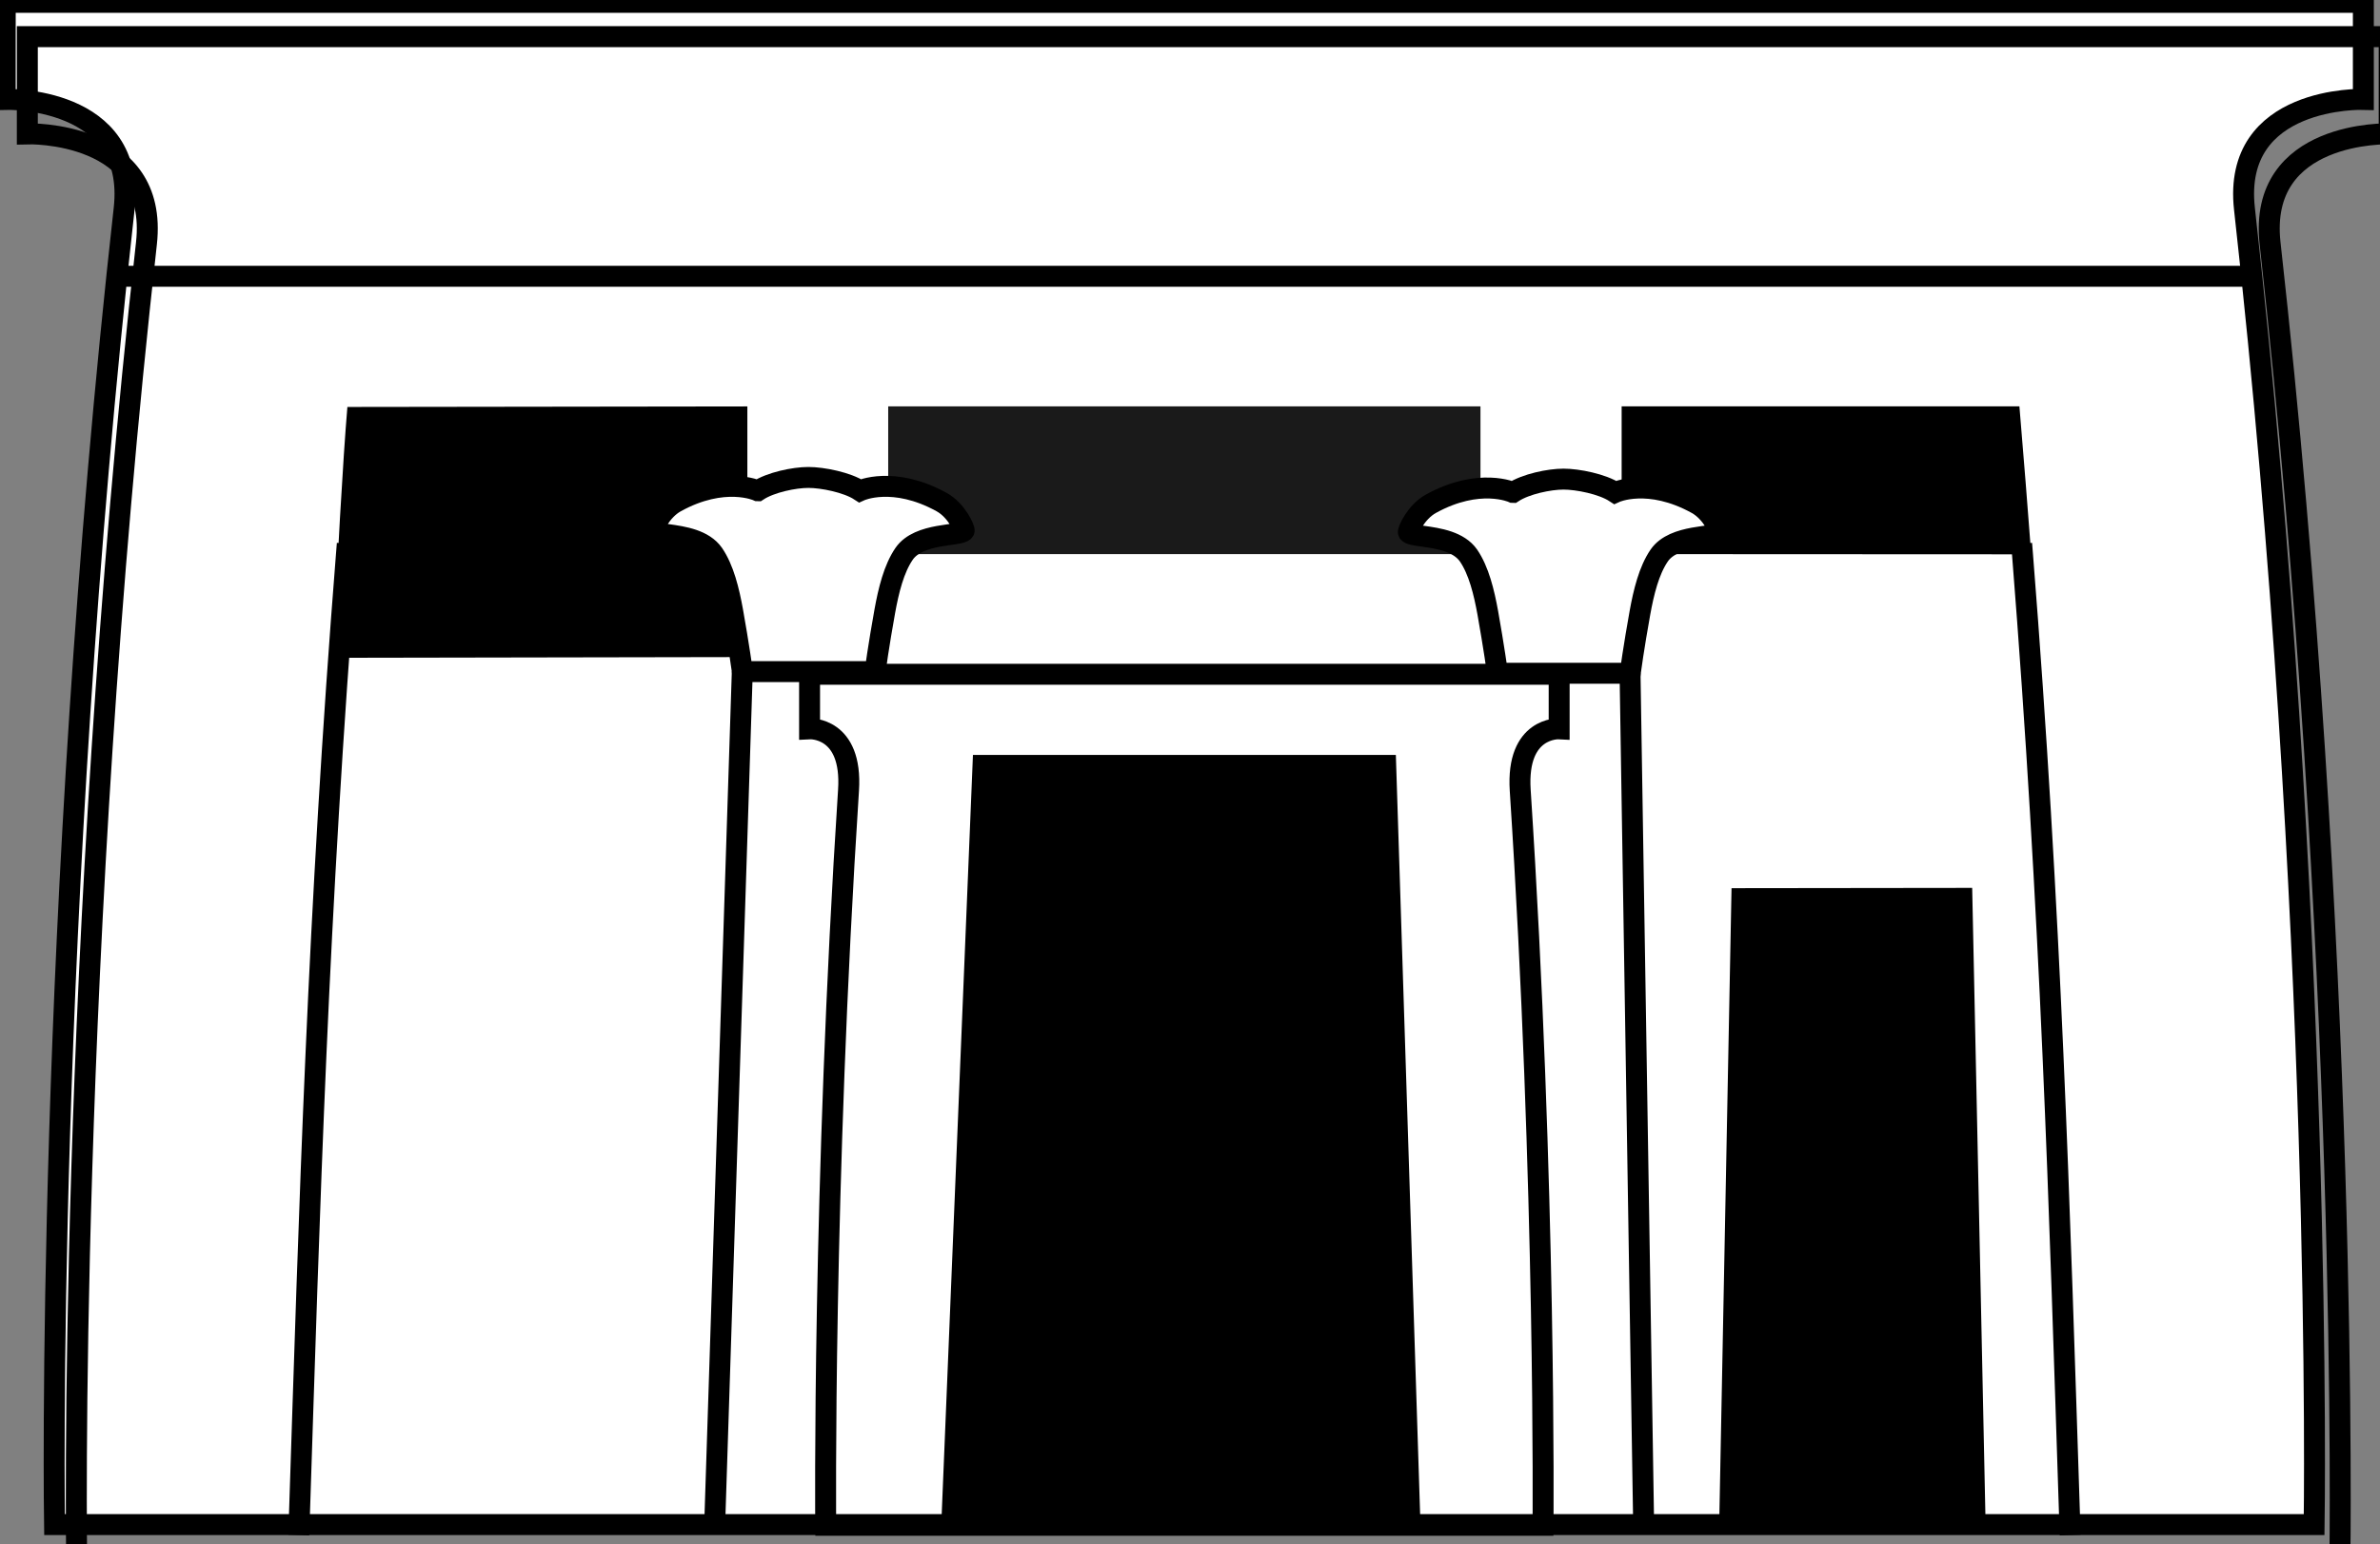
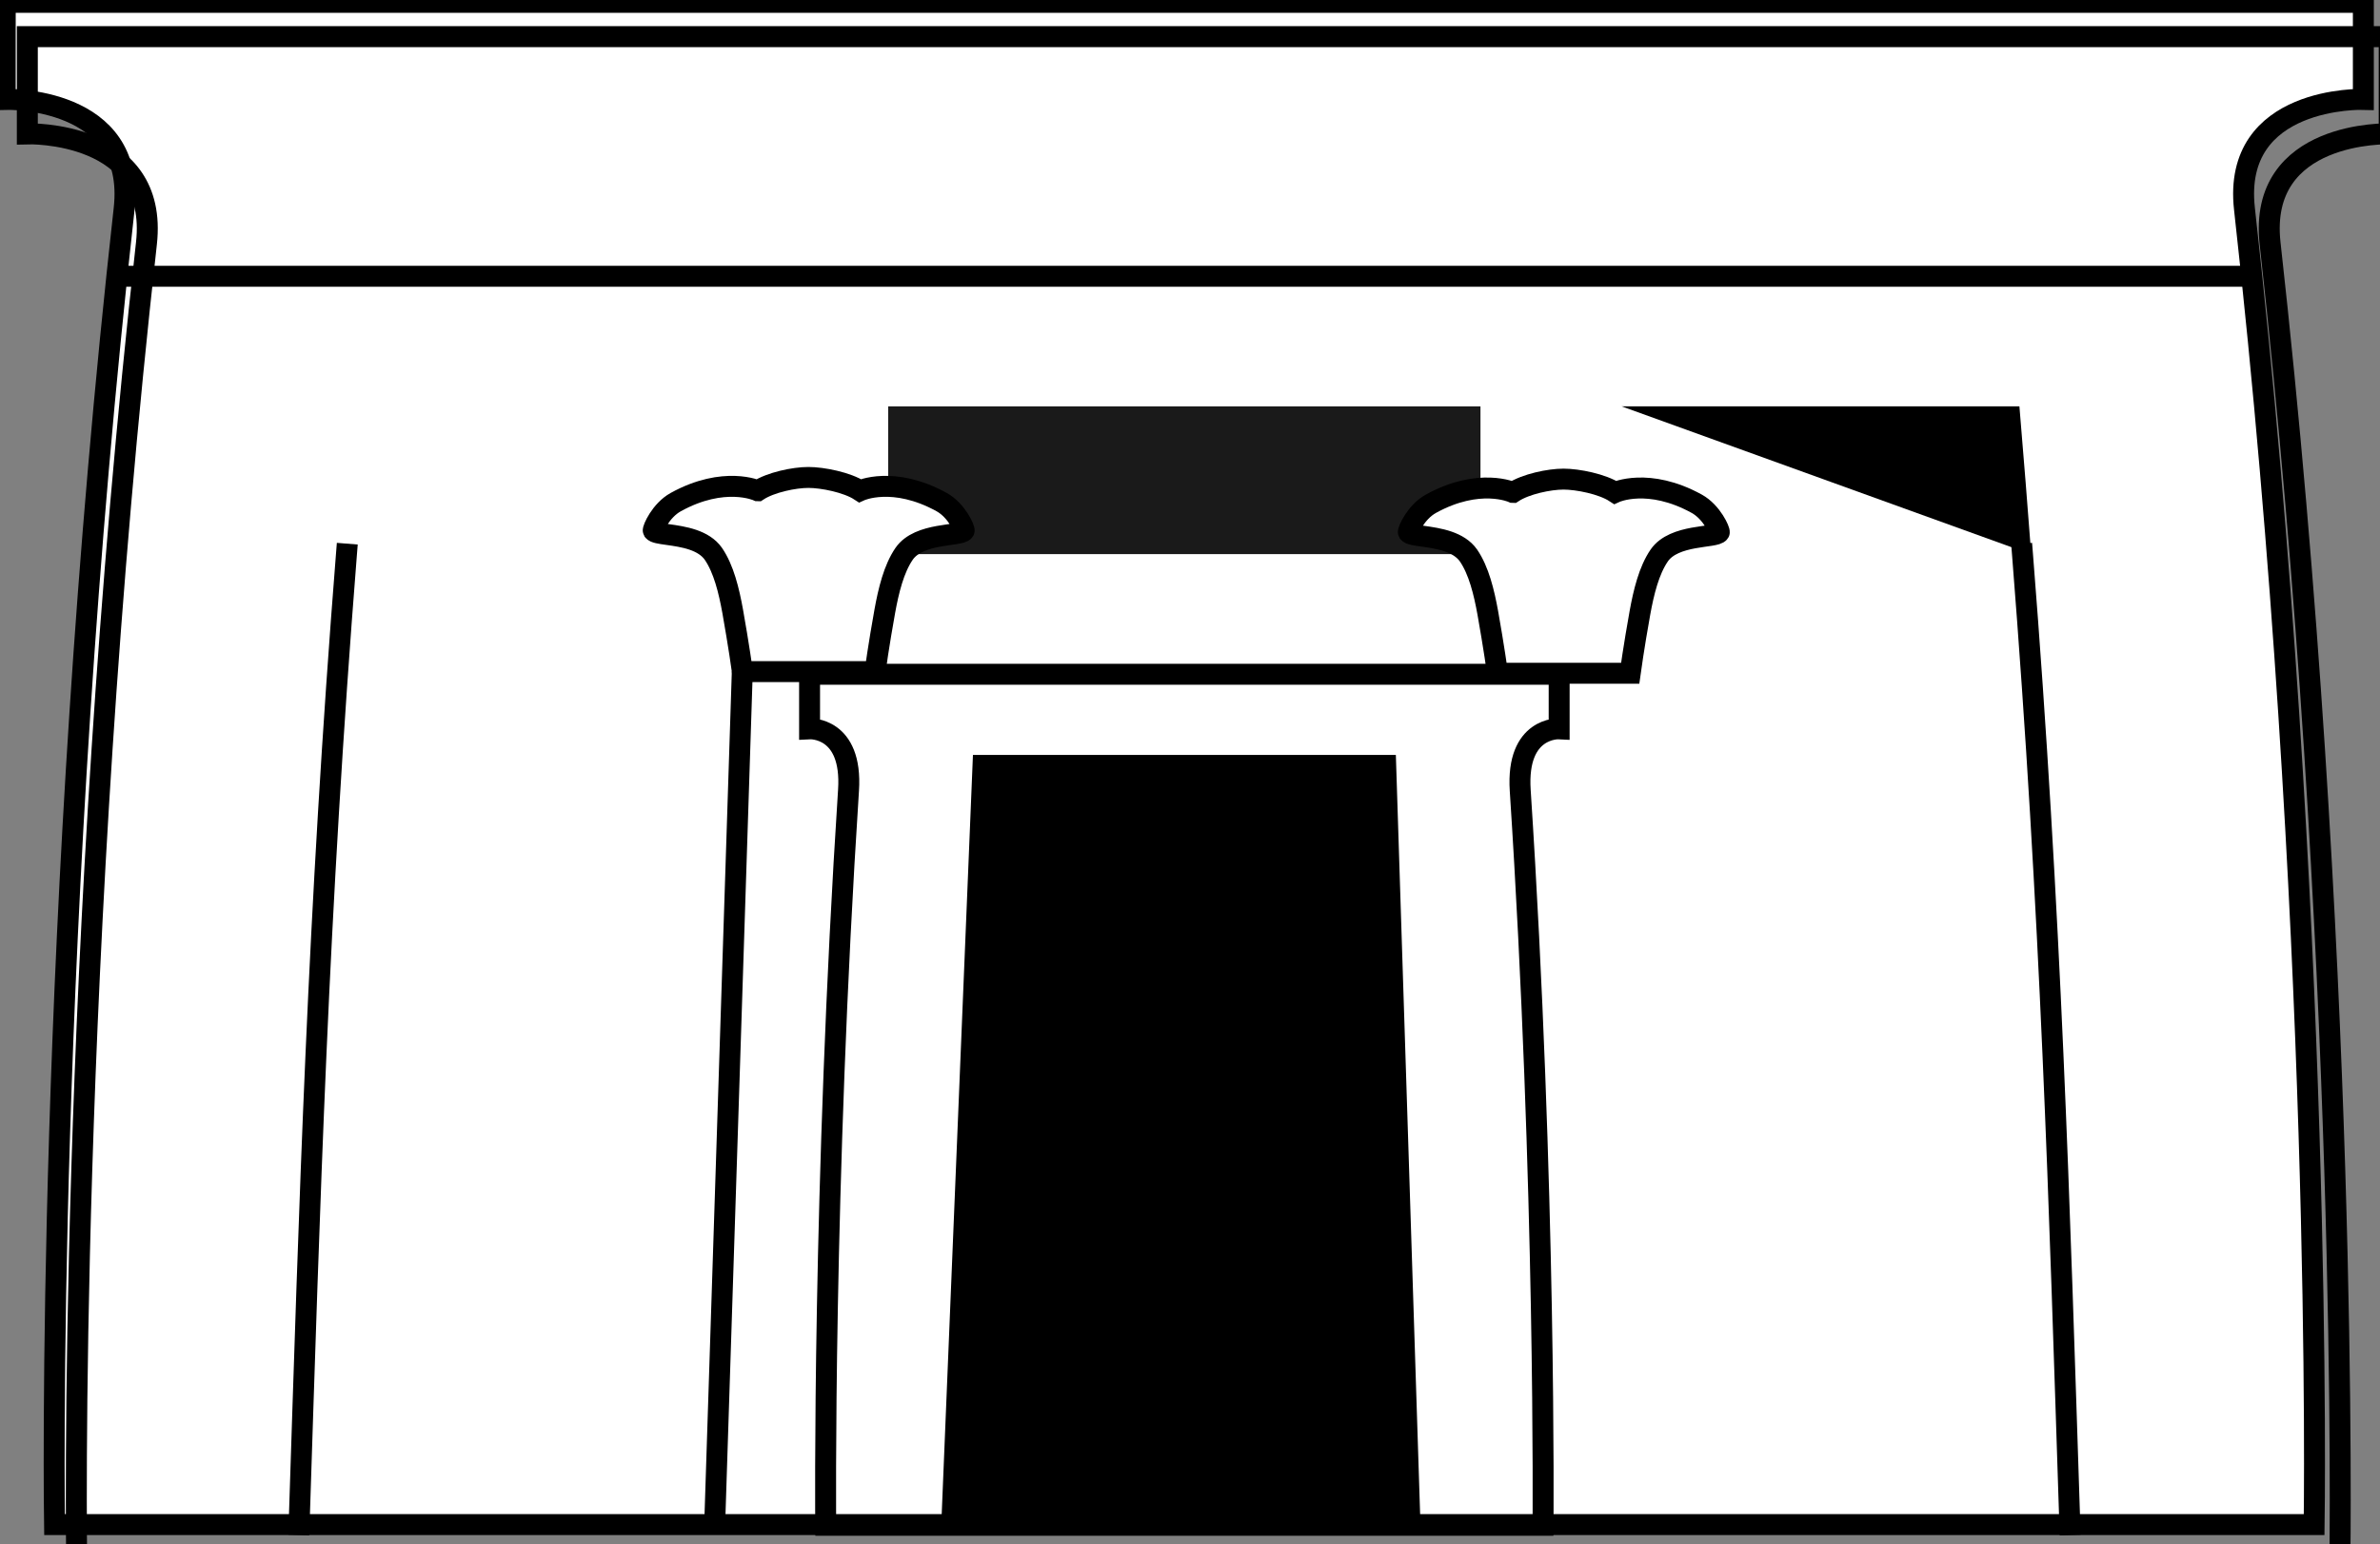
<svg xmlns="http://www.w3.org/2000/svg" xmlns:ns1="http://sodipodi.sourceforge.net/DTD/sodipodi-0.dtd" xmlns:ns2="http://www.inkscape.org/namespaces/inkscape" width="30.052mm" height="19.503mm" viewBox="0 0 30.052 19.503" version="1.1" id="svg5" ns1:docname="babesch-lecture.svg" ns2:version="1.1 (c68e22c387, 2021-05-23)">
  <rect x="0" y="0" width="30.052" height="19.503" fill="#808080" stroke="none" />
  <ns1:namedview id="namedview21" pagecolor="#ffffff" bordercolor="#999999" borderopacity="1" ns2:pageshadow="0" ns2:pageopacity="0" ns2:pagecheckerboard="0" ns2:document-units="mm" showgrid="false" ns2:zoom="9.3148283" ns2:cx="55.663935" ns2:cy="36.876686" ns2:window-width="1920" ns2:window-height="1009" ns2:window-x="-8" ns2:window-y="-8" ns2:window-maximized="1" ns2:current-layer="layer1" />
  <defs id="defs2" />
  <g id="layer1" transform="translate(-93.549,-60.869)">
    <g id="g32548-8" style="display:inline;opacity:1" transform="matrix(0.842,0,0,0.842,-83.225,-214.116)" onmouseover="style.opacity=&quot;0.8&quot;;style.cursor=&quot;pointer&quot;;" onmouseout="style.opacity=&quot;0.2&quot;">
      <path id="path13555-5-0-9" style="display:inline;opacity:1;fill:#ffffff;stroke:#000000;stroke-width:0.314;stroke-linecap:butt;stroke-linejoin:miter;stroke-miterlimit:4;stroke-dasharray:none;stroke-opacity:1" d="m 210.024,326.621 v 1.455 c 0,0 1.973,-0.061 1.783,1.641 -1.187,10.633 -1.044,19.734 -1.044,19.734 h 33.886 c 0,0 0.142,-9.101 -1.045,-19.734 -0.19,-1.702 1.783,-1.641 1.783,-1.641 v -1.455 z" />
      <path style="display:inline;fill:none;stroke:#000000;stroke-width:0.314;stroke-linecap:butt;stroke-linejoin:miter;stroke-miterlimit:4;stroke-dasharray:none;stroke-opacity:1" d="m 211.698,330.729 h 31.917" id="path18272-2" />
-       <path style="display:inline;fill:#000000;stroke:none;stroke-width:0.314;stroke-linecap:butt;stroke-linejoin:miter;stroke-miterlimit:4;stroke-dasharray:none;stroke-opacity:1" d="m 214.936,336.451 c 0.061,-1.359 0.153,-2.988 0.219,-3.762 l 5.998,-0.008 v 3.759" id="path18274-87" />
      <path style="display:inline;fill:#1a1a1a;stroke:none;stroke-width:0.314;stroke-linecap:butt;stroke-linejoin:miter;stroke-miterlimit:4;stroke-dasharray:none;stroke-opacity:1" d="m 232.147,334.896 v -2.216 h -4.441 -4.441 v 2.216 h 4.441 z" id="path18606-1-7" />
      <path style="display:inline;fill:none;stroke:#000000;stroke-width:0.314;stroke-linecap:square;stroke-linejoin:miter;stroke-miterlimit:4;stroke-dasharray:none;stroke-opacity:1" d="m 215.141,334.896 c -0.43,5.423 -0.552,9.721 -0.71,14.555" id="path21264-1" />
-       <path style="display:inline;fill:#000000;stroke:none;stroke-width:0.314;stroke-linecap:butt;stroke-linejoin:miter;stroke-miterlimit:4;stroke-dasharray:none;stroke-opacity:1" d="m 240.406,334.899 c -0.053,-0.706 -0.112,-1.444 -0.177,-2.219 h -5.965 v 2.216" id="path18274-1-0" />
+       <path style="display:inline;fill:#000000;stroke:none;stroke-width:0.314;stroke-linecap:butt;stroke-linejoin:miter;stroke-miterlimit:4;stroke-dasharray:none;stroke-opacity:1" d="m 240.406,334.899 c -0.053,-0.706 -0.112,-1.444 -0.177,-2.219 h -5.965 " id="path18274-1-0" />
      <path style="display:inline;fill:none;stroke:#000000;stroke-width:0.314;stroke-linecap:square;stroke-linejoin:miter;stroke-miterlimit:4;stroke-dasharray:none;stroke-opacity:1" d="m 240.275,334.896 c 0.43,5.423 0.552,9.721 0.71,14.555" id="path21264-5-9" />
      <path id="path21898-1" style="display:inline;fill:#ffffff;stroke:#000000;stroke-width:0.314;stroke-linecap:butt;stroke-linejoin:miter;stroke-miterlimit:4;stroke-dasharray:none;stroke-opacity:1" d="m 221.308,333.945 c 0,0 -0.502,-0.23 -1.229,0.171 -0.228,0.126 -0.349,0.41 -0.337,0.429 0.037,0.059 0.338,0.048 0.597,0.137 0.121,0.042 0.232,0.106 0.304,0.209 0.155,0.225 0.234,0.553 0.29,0.862 0.089,0.498 0.146,0.905 0.146,0.905 h 1.011 0.978 c 0,0 0.056,-0.407 0.146,-0.905 0.056,-0.309 0.135,-0.637 0.29,-0.862 0.223,-0.324 0.846,-0.259 0.9,-0.346 0.012,-0.019 -0.109,-0.303 -0.337,-0.429 -0.727,-0.401 -1.225,-0.171 -1.225,-0.171 -0.193,-0.126 -0.562,-0.199 -0.774,-0.199 -0.212,0 -0.565,0.073 -0.758,0.199 z" />
      <path id="path21898-6-2" style="display:inline;fill:#ffffff;stroke:#000000;stroke-width:0.314;stroke-linecap:butt;stroke-linejoin:miter;stroke-miterlimit:4;stroke-dasharray:none;stroke-opacity:1" d="m 232.632,333.97 c 0,0 -0.502,-0.23 -1.229,0.171 -0.228,0.126 -0.349,0.41 -0.337,0.429 0.037,0.059 0.338,0.048 0.597,0.137 0.121,0.042 0.232,0.106 0.304,0.209 0.155,0.225 0.234,0.553 0.29,0.862 0.089,0.498 0.146,0.905 0.146,0.905 h 1.011 0.978 c 0,0 0.056,-0.407 0.146,-0.905 0.056,-0.309 0.135,-0.637 0.29,-0.862 0.223,-0.324 0.846,-0.259 0.9,-0.346 0.012,-0.019 -0.109,-0.303 -0.337,-0.429 -0.727,-0.401 -1.225,-0.171 -1.225,-0.171 -0.193,-0.126 -0.562,-0.199 -0.774,-0.199 -0.212,0 -0.565,0.073 -0.758,0.199 z" />
      <path id="path13555-5-3" style="display:inline;opacity:1;fill:none;stroke:#000000;stroke-width:1.187;stroke-linecap:butt;stroke-linejoin:miter;stroke-miterlimit:4;stroke-dasharray:none;stroke-opacity:1" d="m 793.793,1234.473 v 5.5 c 0,0 7.459,-0.23 6.74,6.203 -4.488,40.188 -3.947,74.584 -3.947,74.584 h 128.074 c 0,0 0.538,-34.396 -3.949,-74.584 -0.718,-6.433 6.74,-6.203 6.74,-6.203 v -5.5 z" transform="scale(0.265)" />
      <path id="path13555-5-6-3" style="display:inline;fill:none;stroke:#000000;stroke-width:0.314;stroke-linecap:butt;stroke-linejoin:miter;stroke-miterlimit:4;stroke-dasharray:none;stroke-opacity:1" d="m 222.086,336.698 v 0.818 c 0,0 0.647,-0.034 0.584,0.922 -0.389,5.975 -0.342,11.023 -0.342,11.023 h 10.757 c 0,0 0.047,-5.048 -0.342,-11.023 -0.062,-0.957 0.584,-0.922 0.584,-0.922 v -0.818 z" />
      <path id="rect16703-2" style="display:inline;opacity:1;fill:#000000;stroke:none;stroke-width:0.314;stroke-linecap:round;stroke-miterlimit:4;stroke-dasharray:none" d="m 224.536,337.908 h 6.342 l 0.369,11.543 h -7.186 z" />
-       <path style="display:inline;opacity:1;fill:#000000;stroke:#000000;stroke-width:0.314;stroke-linecap:butt;stroke-linejoin:miter;stroke-miterlimit:4;stroke-dasharray:none;stroke-opacity:1" d="m 235.884,349.455 0.182,-9.392 3.301,-0.004 0.198,9.392" id="path31042-28" />
      <path style="fill:none;stroke:#000000;stroke-width:0.314;stroke-linecap:butt;stroke-linejoin:miter;stroke-miterlimit:4;stroke-dasharray:none;stroke-opacity:1" d="m 221.077,336.658 -0.414,12.793" id="path32831-4" />
-       <path style="fill:none;stroke:#000000;stroke-width:0.314;stroke-linecap:butt;stroke-linejoin:miter;stroke-miterlimit:4;stroke-dasharray:none;stroke-opacity:1" d="m 234.39,336.683 0.204,12.772" id="path32833-9" />
    </g>
  </g>
</svg>